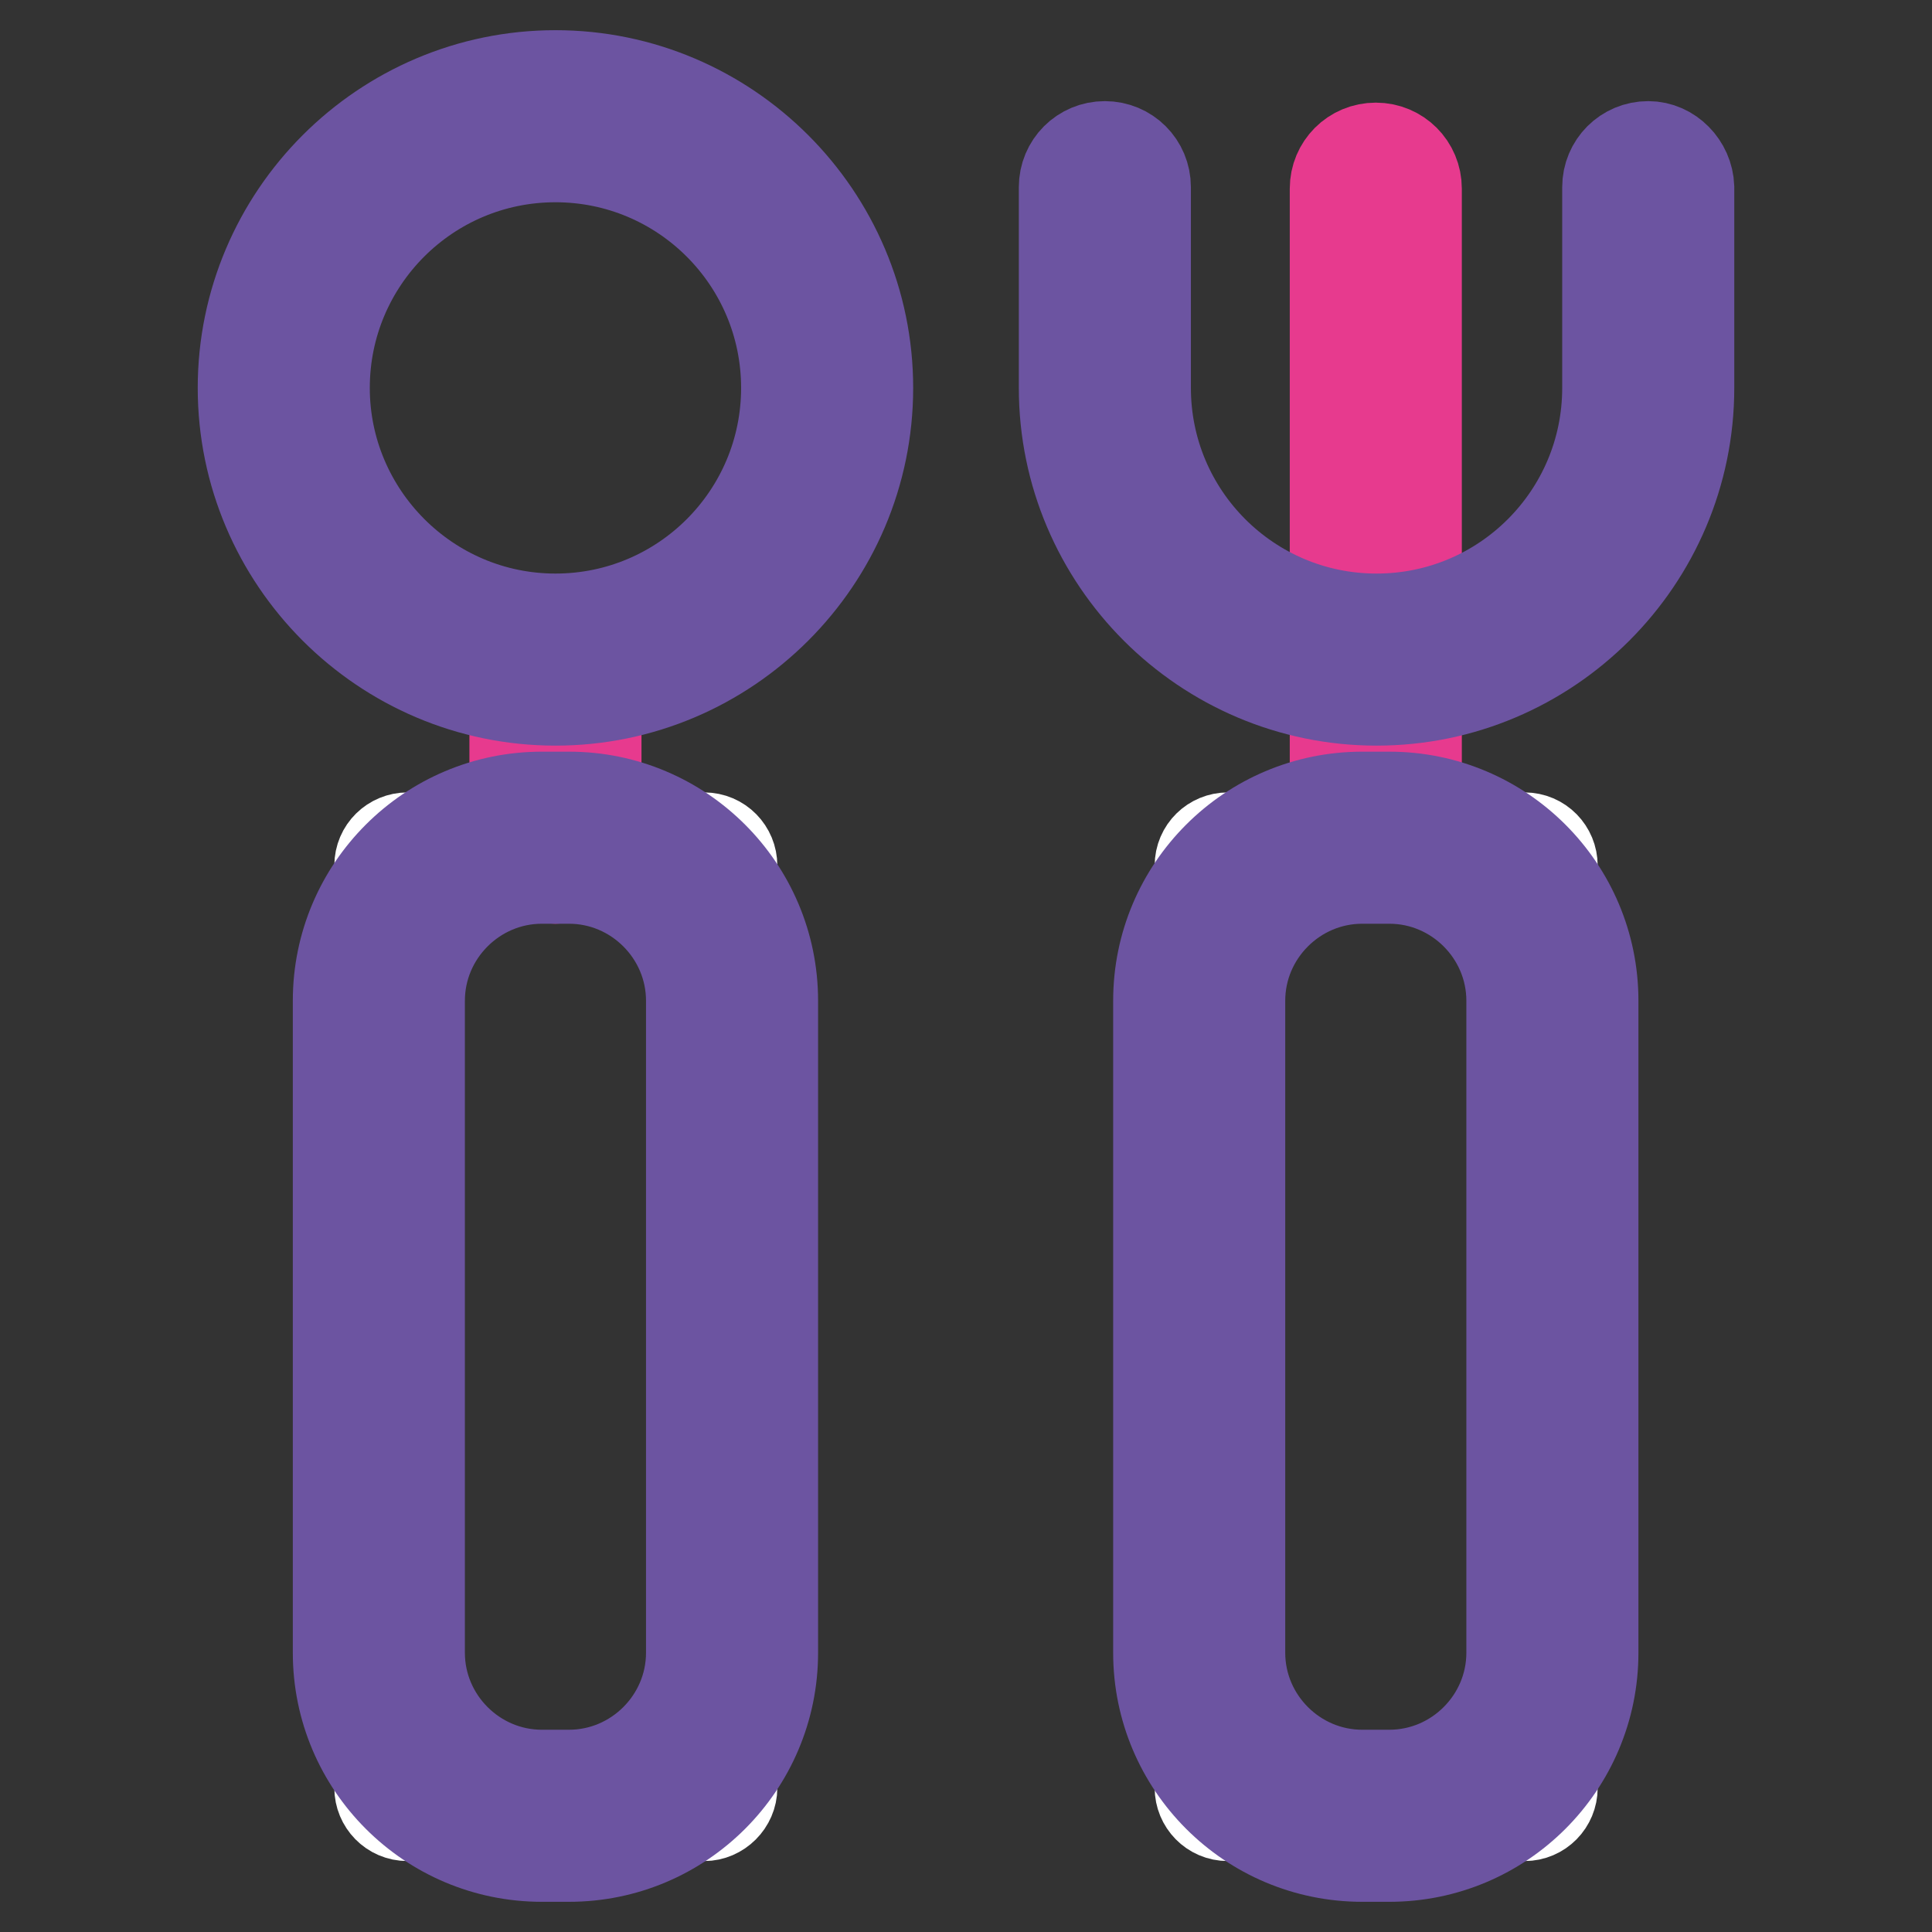
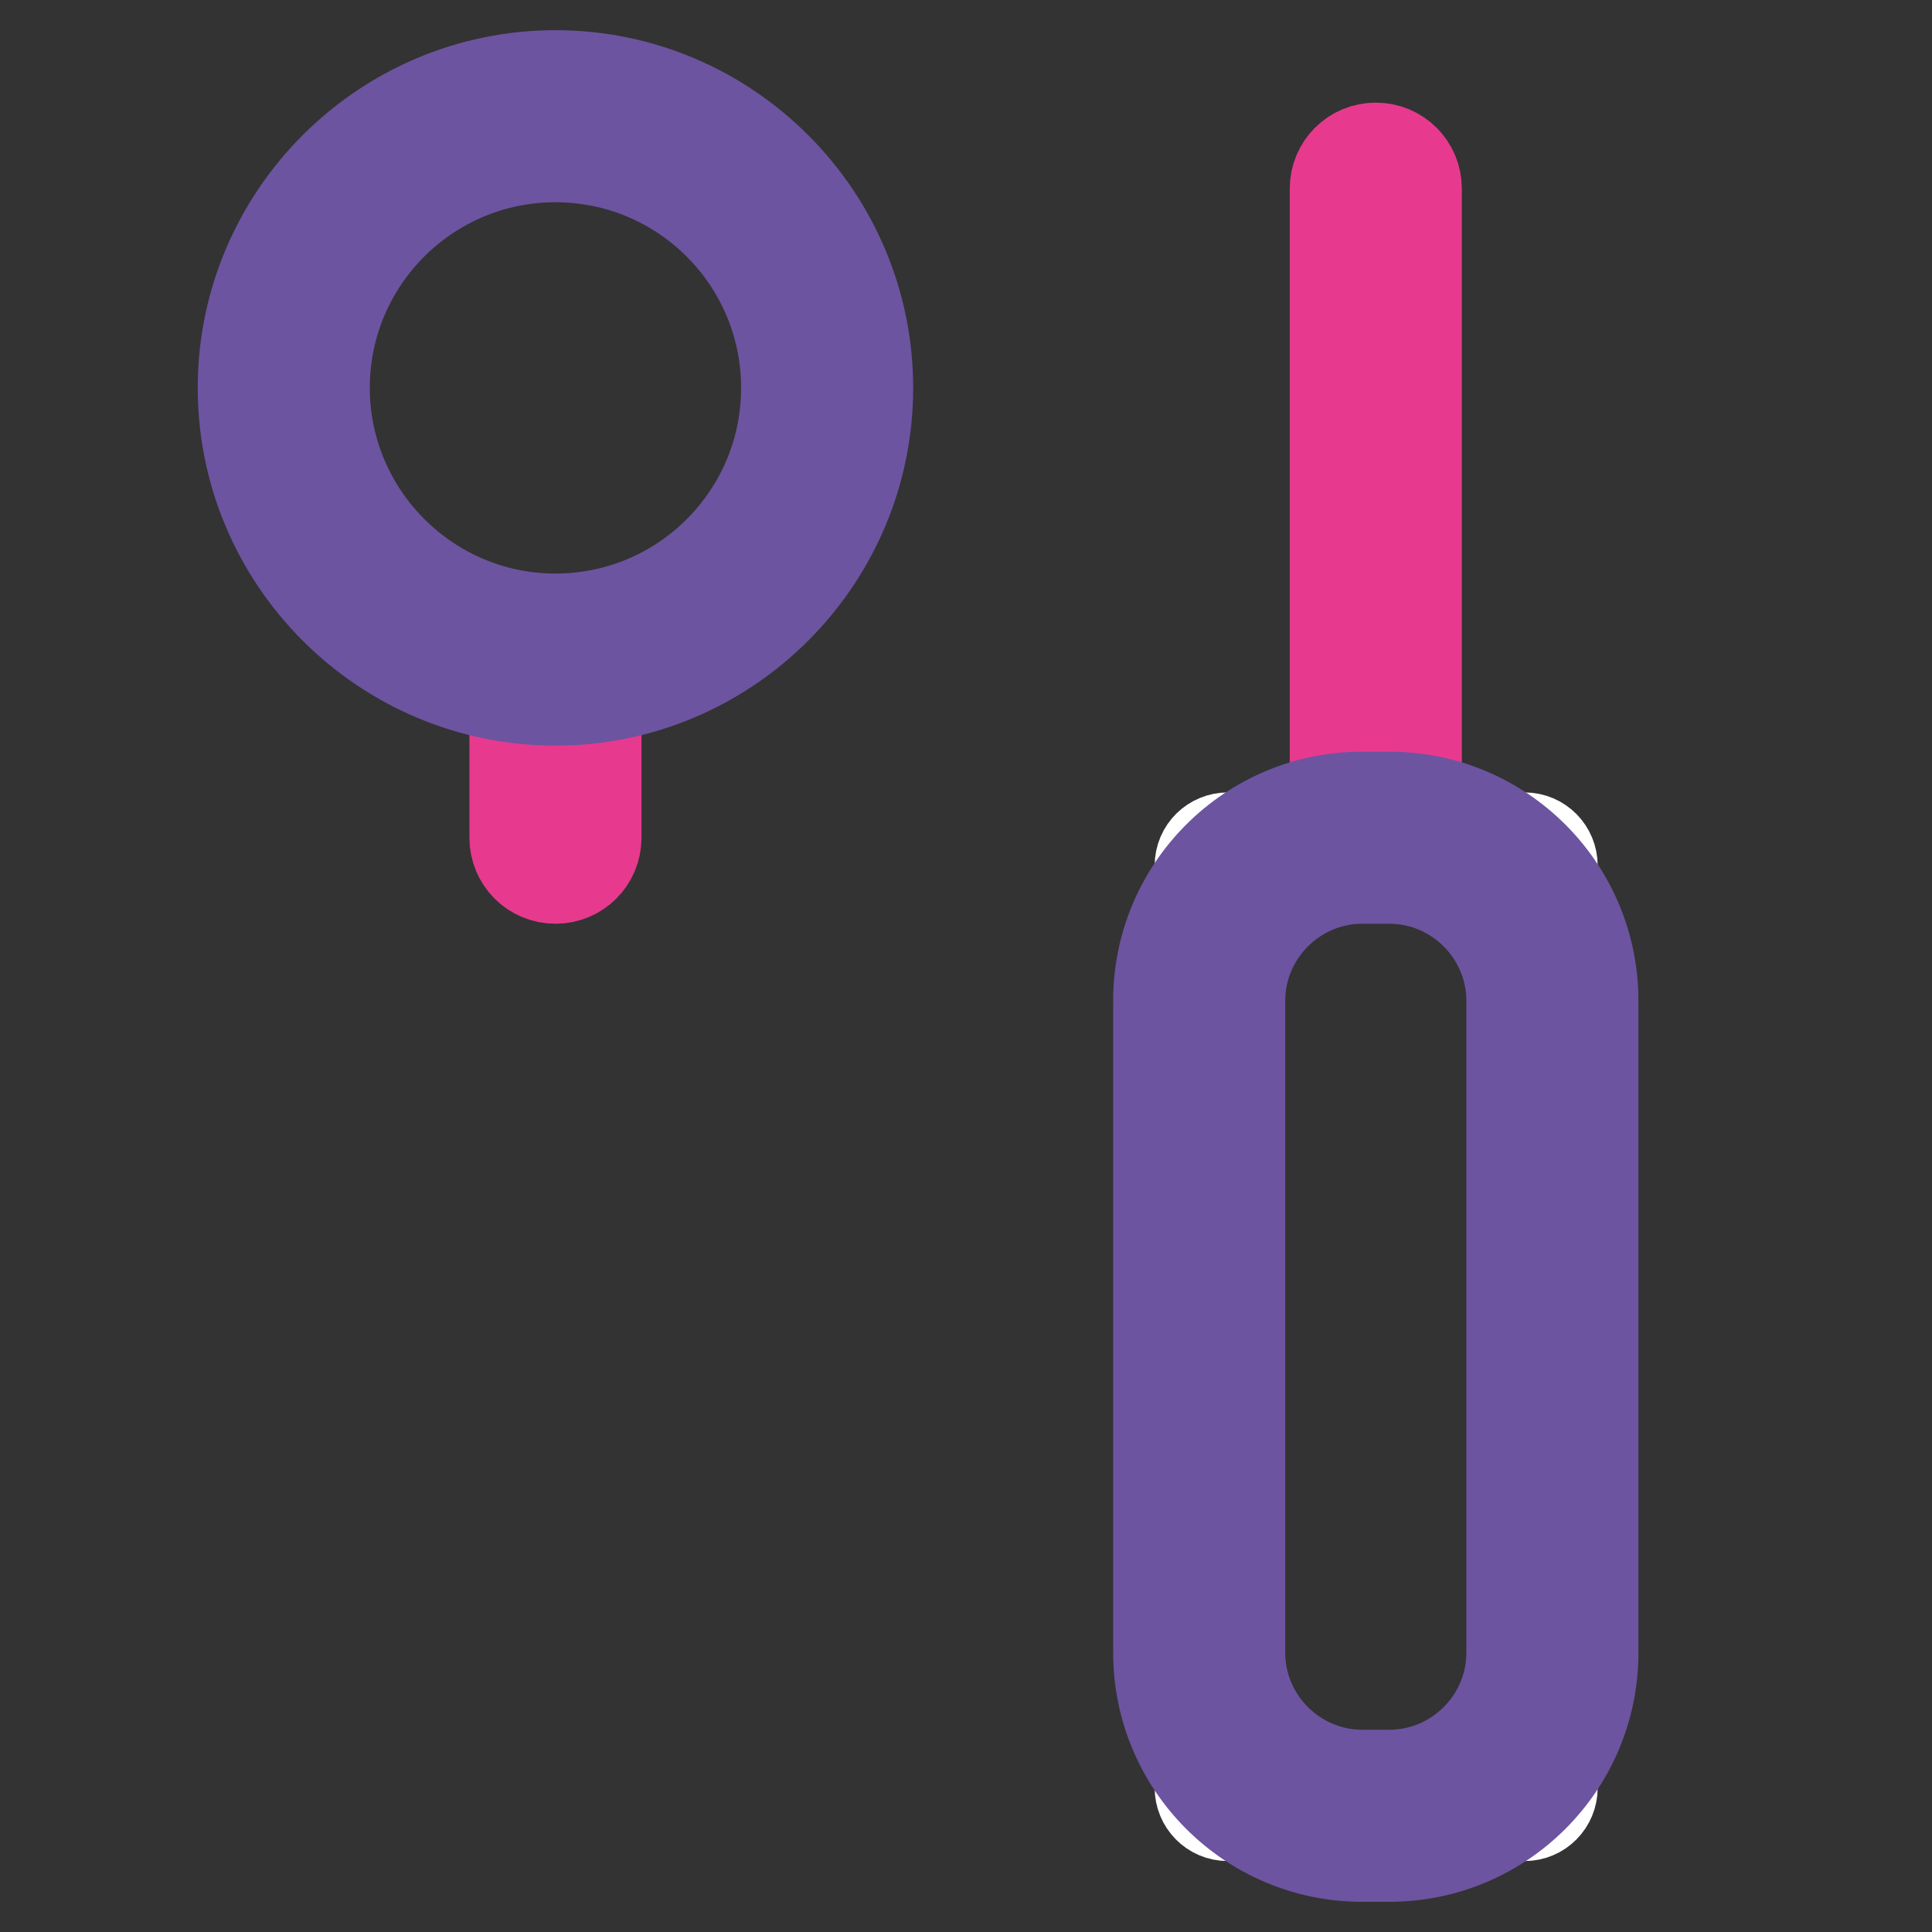
<svg xmlns="http://www.w3.org/2000/svg" version="1.1" x="0px" y="0px" viewBox="0 0 256 256" enable-background="new 0 0 256 256" xml:space="preserve">
  <rect x="0" y="0" width="256" height="256" fill="#333333" stroke="none" />
  <g>
    <path stroke-width="12" fill-opacity="0" stroke="#e73a8e" d="M73.6,116.4c-3,0-5.4-2.4-5.4-5.4V89.4c0-3,2.4-5.4,5.4-5.4c3,0,5.4,2.4,5.4,5.4V111 C79,114,76.6,116.4,73.6,116.4z M182.3,113.2c-3,0-5.4-2.4-5.4-5.4V25c0-3,2.4-5.4,5.4-5.4c3,0,5.4,2.4,5.4,5.4v82.8 C187.8,110.8,185.3,113.2,182.3,113.2z" />
-     <path stroke-width="12" fill-opacity="0" stroke="#ffffff" d="M37.6,51.4c0,19.9,16.1,36,36,36c19.9,0,36-16.1,36-36c0,0,0,0,0,0c0-19.9-16.1-36-36-36 C53.7,15.4,37.6,31.5,37.6,51.4z" />
    <path stroke-width="12" fill-opacity="0" stroke="#6c54a1" d="M73.6,92.8c-22.8,0-41.4-18.6-41.4-41.4C32.2,28.6,50.8,10,73.6,10C96.4,10,115,28.6,115,51.4 C115,74.2,96.4,92.8,73.6,92.8z M73.6,20.8C56.7,20.8,43,34.5,43,51.4C43,68.2,56.7,82,73.6,82c16.9,0,30.6-13.7,30.6-30.6 C104.2,34.5,90.5,20.8,73.6,20.8z" />
-     <path stroke-width="12" fill-opacity="0" stroke="#ffffff" d="M93.3,240.6H54c-2.1,0-3.7-1.7-3.7-3.7V114.7c0-2.1,1.7-3.7,3.7-3.7h39.3c2.1,0,3.7,1.7,3.7,3.7v122.2 C97,238.9,95.3,240.6,93.3,240.6z" />
-     <path stroke-width="12" fill-opacity="0" stroke="#6c54a1" d="M75.4,246h-3.6c-14.9,0-27-12.1-27-27v-86.4c0-14.9,12.1-27,27-27h3.6c14.9,0,27,12.1,27,27V219 C102.4,233.9,90.3,246,75.4,246z M71.8,116.4c-8.9,0-16.2,7.3-16.2,16.2V219c0,8.9,7.3,16.2,16.2,16.2h3.6 c8.9,0,16.2-7.3,16.2-16.2v-86.4c0-8.9-7.3-16.2-16.2-16.2L71.8,116.4L71.8,116.4z" />
    <path stroke-width="12" fill-opacity="0" stroke="#ffffff" d="M202,240.6h-39.3c-2.1,0-3.7-1.7-3.7-3.7V114.7c0-2.1,1.7-3.7,3.7-3.7H202c2.1,0,3.7,1.7,3.7,3.7v122.2 C205.7,238.9,204.1,240.6,202,240.6L202,240.6z" />
    <path stroke-width="12" fill-opacity="0" stroke="#6c54a1" d="M184.1,246h-3.6c-14.9,0-27-12.1-27-27v-86.4c0-14.9,12.1-27,27-27h3.6c14.9,0,27,12.1,27,27V219 C211.1,233.9,199,246,184.1,246z M180.5,116.4c-8.9,0-16.2,7.3-16.2,16.2V219c0,8.9,7.3,16.2,16.2,16.2h3.6 c8.9,0,16.2-7.3,16.2-16.2v-86.4c0-8.9-7.3-16.2-16.2-16.2L180.5,116.4L180.5,116.4z" />
-     <path stroke-width="12" fill-opacity="0" stroke="#6c54a1" d="M218.4,19.4c-3,0-5.4,2.4-5.4,5.4v26.6c0,16.9-13.7,30.6-30.6,30.6c-16.9,0-30.6-13.7-30.6-30.6V24.8 c0-3-2.4-5.4-5.4-5.4c-3,0-5.4,2.4-5.4,5.4v26.6c0,22.8,18.6,41.4,41.4,41.4c22.8,0,41.4-18.6,41.4-41.4V24.8 C223.7,21.9,221.3,19.4,218.4,19.4L218.4,19.4z" />
  </g>
</svg>